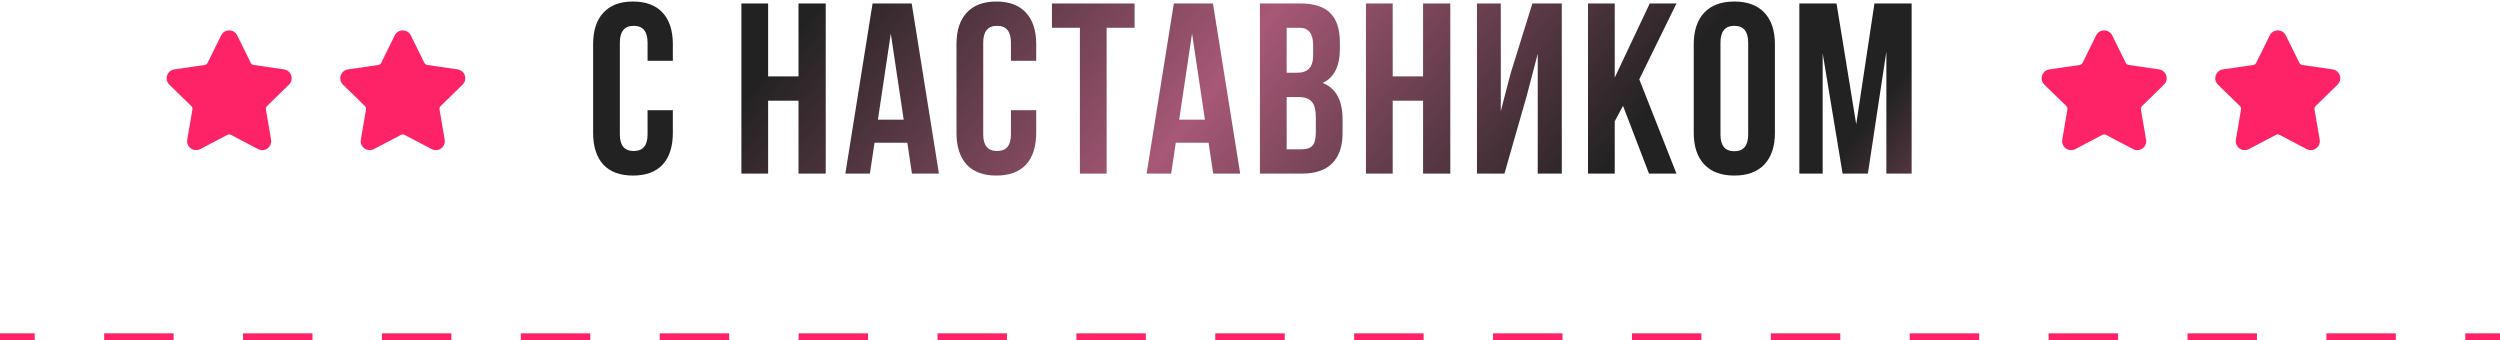
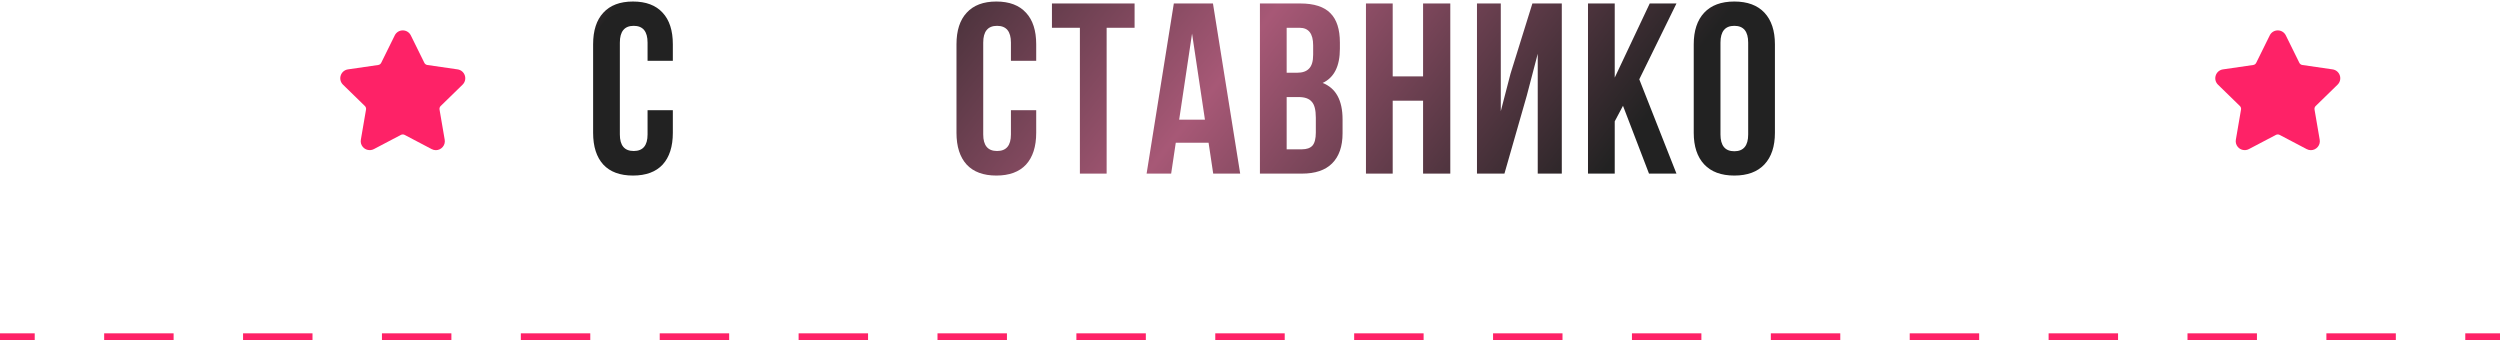
<svg xmlns="http://www.w3.org/2000/svg" width="360" height="49" viewBox="0 0 360 49" fill="none">
  <path fill-rule="evenodd" clip-rule="evenodd" d="M5 49H0V48H5V49ZM25 49H15V48H25V49ZM45 49H35V48H45V49ZM65 49H55V48H65V49ZM85 49H75V48H85V49ZM105 49H95V48H105V49ZM125 49H115V48H125V49ZM145 49H135V48H145V49ZM165 49H155V48H165V49ZM185 49H175V48H185V49ZM205 49H195V48H205V49ZM225 49H215V48H225V49ZM245 49H235V48H245V49ZM265 49H255V48H265V49ZM285 49H275V48H285V49ZM305 49H295V48H305V49ZM325 49H315V48H325V49ZM345 49H335V48H345V49ZM360 49H355V48H360V49Z" fill="#FE2267" />
  <path d="M93.249 15.865H96.889V19.12C96.889 21.104 96.399 22.632 95.419 23.705C94.439 24.755 93.016 25.28 91.149 25.28C89.283 25.28 87.859 24.755 86.879 23.705C85.899 22.632 85.409 21.104 85.409 19.12V6.38C85.409 4.397 85.899 2.88 86.879 1.83C87.859 0.757 89.283 0.22 91.149 0.22C93.016 0.22 94.439 0.757 95.419 1.83C96.399 2.88 96.889 4.397 96.889 6.38V8.76H93.249V6.135C93.249 4.525 92.584 3.72 91.254 3.72C89.924 3.72 89.259 4.525 89.259 6.135V19.365C89.259 20.952 89.924 21.745 91.254 21.745C92.584 21.745 93.249 20.952 93.249 19.365V15.865Z" fill="url(#paint0_linear_32_1919)" />
-   <path d="M110.61 14.5V25H106.76V0.5H110.61V11H114.985V0.5H118.905V25H114.985V14.5H110.61Z" fill="url(#paint1_linear_32_1919)" />
-   <path d="M131.286 0.5L135.206 25H131.321L130.656 20.555H125.931L125.266 25H121.731L125.651 0.5H131.286ZM128.276 4.84L126.421 17.23H130.131L128.276 4.84Z" fill="url(#paint2_linear_32_1919)" />
  <path d="M145.574 15.865H149.214V19.12C149.214 21.104 148.724 22.632 147.744 23.705C146.764 24.755 145.341 25.28 143.474 25.28C141.608 25.28 140.184 24.755 139.204 23.705C138.224 22.632 137.734 21.104 137.734 19.12V6.38C137.734 4.397 138.224 2.88 139.204 1.83C140.184 0.757 141.608 0.22 143.474 0.22C145.341 0.22 146.764 0.757 147.744 1.83C148.724 2.88 149.214 4.397 149.214 6.38V8.76H145.574V6.135C145.574 4.525 144.909 3.72 143.579 3.72C142.249 3.72 141.584 4.525 141.584 6.135V19.365C141.584 20.952 142.249 21.745 143.579 21.745C144.909 21.745 145.574 20.952 145.574 19.365V15.865Z" fill="url(#paint3_linear_32_1919)" />
  <path d="M151.48 4V0.5H163.38V4H159.355V25H155.505V4H151.48Z" fill="url(#paint4_linear_32_1919)" />
  <path d="M174.666 0.5L178.586 25H174.701L174.036 20.555H169.311L168.646 25H165.111L169.031 0.5H174.666ZM171.656 4.84L169.801 17.23H173.511L171.656 4.84Z" fill="url(#paint5_linear_32_1919)" />
  <path d="M187.239 0.5C189.222 0.5 190.669 0.967 191.579 1.9C192.489 2.81 192.944 4.222 192.944 6.135V7.01C192.944 9.53 192.116 11.175 190.459 11.945C192.372 12.692 193.329 14.442 193.329 17.195V19.19C193.329 21.08 192.827 22.527 191.824 23.53C190.844 24.51 189.397 25 187.484 25H181.429V0.5H187.239ZM186.994 13.975H185.279V21.5H187.484C188.161 21.5 188.662 21.325 188.989 20.975C189.316 20.602 189.479 19.972 189.479 19.085V16.95C189.479 15.83 189.281 15.06 188.884 14.64C188.511 14.197 187.881 13.975 186.994 13.975ZM187.134 4H185.279V10.475H186.784C187.554 10.475 188.126 10.277 188.499 9.88C188.896 9.484 189.094 8.819 189.094 7.885V6.52C189.094 4.84 188.441 4 187.134 4Z" fill="url(#paint6_linear_32_1919)" />
  <path d="M200.548 14.5V25H196.698V0.5H200.548V11H204.923V0.5H208.843V25H204.923V14.5H200.548Z" fill="url(#paint7_linear_32_1919)" />
  <path d="M219.859 13.765L216.639 25H212.684V0.5H216.114V16.005L217.514 10.615L220.664 0.5H224.899V25H221.434V7.745L219.859 13.765Z" fill="url(#paint8_linear_32_1919)" />
  <path d="M237.456 25L233.711 15.235L232.521 17.475V25H228.671V0.5H232.521V11.175L237.561 0.5H241.411L236.056 11.42L241.411 25H237.456Z" fill="url(#paint9_linear_32_1919)" />
  <path d="M247.748 6.135V19.365C247.748 20.975 248.413 21.78 249.743 21.78C251.073 21.78 251.738 20.975 251.738 19.365V6.135C251.738 4.525 251.073 3.72 249.743 3.72C248.413 3.72 247.748 4.525 247.748 6.135ZM243.898 19.12V6.38C243.898 4.42 244.4 2.904 245.403 1.83C246.406 0.757 247.853 0.22 249.743 0.22C251.633 0.22 253.08 0.757 254.083 1.83C255.086 2.904 255.588 4.42 255.588 6.38V19.12C255.588 21.08 255.086 22.597 254.083 23.67C253.08 24.744 251.633 25.28 249.743 25.28C247.853 25.28 246.406 24.744 245.403 23.67C244.4 22.597 243.898 21.08 243.898 19.12Z" fill="url(#paint10_linear_32_1919)" />
-   <path d="M264.46 0.5L267.295 17.895L269.92 0.5H275.275V25H271.635V7.43L268.975 25H265.335L262.465 7.675V25H259.105V0.5H264.46Z" fill="url(#paint11_linear_32_1919)" />
  <g clip-path="url(#clip0_32_1919)">
    <path d="M66.609 12.193C66.964 11.847 67.089 11.341 66.936 10.87C66.783 10.399 66.384 10.062 65.894 9.991L61.535 9.358C61.349 9.331 61.189 9.214 61.106 9.046L59.158 5.097C58.939 4.653 58.495 4.377 58 4.377C57.505 4.377 57.062 4.653 56.843 5.097L54.894 9.046C54.811 9.214 54.65 9.331 54.465 9.358L50.106 9.991C49.616 10.062 49.217 10.399 49.064 10.87C48.911 11.341 49.036 11.848 49.39 12.193L52.544 15.267C52.678 15.398 52.74 15.587 52.708 15.771L51.964 20.112C51.898 20.494 51.998 20.865 52.246 21.159C52.63 21.615 53.301 21.754 53.837 21.472L57.735 19.423C57.898 19.338 58.103 19.338 58.265 19.423L62.163 21.472C62.353 21.572 62.555 21.623 62.764 21.623C63.145 21.623 63.506 21.453 63.754 21.159C64.002 20.865 64.102 20.493 64.036 20.112L63.292 15.771C63.26 15.586 63.322 15.398 63.456 15.267L66.609 12.193Z" fill="#FE2267" />
  </g>
  <g clip-path="url(#clip1_32_1919)">
    <path d="M41.609 12.193C41.964 11.847 42.089 11.341 41.936 10.87C41.783 10.399 41.384 10.062 40.894 9.991L36.535 9.358C36.349 9.331 36.189 9.214 36.106 9.046L34.158 5.097C33.939 4.653 33.495 4.377 33 4.377C32.505 4.377 32.062 4.653 31.843 5.097L29.894 9.046C29.811 9.214 29.65 9.331 29.465 9.358L25.106 9.991C24.616 10.062 24.217 10.399 24.064 10.87C23.911 11.341 24.036 11.848 24.39 12.193L27.544 15.267C27.678 15.398 27.74 15.587 27.708 15.771L26.964 20.112C26.898 20.494 26.998 20.865 27.246 21.159C27.63 21.615 28.301 21.754 28.837 21.472L32.735 19.423C32.898 19.338 33.103 19.338 33.265 19.423L37.163 21.472C37.353 21.572 37.555 21.623 37.764 21.623C38.145 21.623 38.506 21.453 38.754 21.159C39.002 20.865 39.102 20.493 39.036 20.112L38.292 15.771C38.26 15.586 38.322 15.398 38.456 15.267L41.609 12.193Z" fill="#FE2267" />
  </g>
  <g clip-path="url(#clip2_32_1919)">
-     <path d="M311.609 12.193C311.964 11.847 312.089 11.341 311.936 10.87C311.783 10.399 311.384 10.062 310.894 9.991L306.535 9.358C306.35 9.331 306.189 9.214 306.106 9.046L304.158 5.097C303.939 4.653 303.495 4.377 303 4.377C302.506 4.377 302.061 4.653 301.843 5.097L299.894 9.046C299.811 9.214 299.65 9.331 299.465 9.358L295.106 9.991C294.616 10.062 294.217 10.399 294.064 10.87C293.911 11.341 294.036 11.848 294.39 12.193L297.544 15.267C297.678 15.398 297.74 15.587 297.708 15.771L296.964 20.112C296.898 20.494 296.998 20.865 297.246 21.159C297.63 21.615 298.301 21.754 298.837 21.472L302.735 19.423C302.898 19.338 303.103 19.338 303.265 19.423L307.163 21.472C307.353 21.572 307.555 21.623 307.764 21.623C308.145 21.623 308.506 21.453 308.754 21.159C309.002 20.865 309.102 20.493 309.036 20.112L308.292 15.771C308.26 15.586 308.321 15.398 308.456 15.267L311.609 12.193Z" fill="#FE2267" />
-   </g>
+     </g>
  <g clip-path="url(#clip3_32_1919)">
    <path d="M336.609 12.193C336.964 11.847 337.089 11.341 336.936 10.87C336.783 10.399 336.384 10.062 335.894 9.991L331.535 9.358C331.35 9.331 331.189 9.214 331.106 9.046L329.158 5.097C328.939 4.653 328.495 4.377 328 4.377C327.506 4.377 327.061 4.653 326.843 5.097L324.894 9.046C324.811 9.214 324.65 9.331 324.465 9.358L320.106 9.991C319.616 10.062 319.217 10.399 319.064 10.87C318.911 11.341 319.036 11.848 319.39 12.193L322.544 15.267C322.678 15.398 322.74 15.587 322.708 15.771L321.964 20.112C321.898 20.494 321.998 20.865 322.246 21.159C322.63 21.615 323.301 21.754 323.837 21.472L327.735 19.423C327.898 19.338 328.103 19.338 328.265 19.423L332.163 21.472C332.353 21.572 332.555 21.623 332.764 21.623C333.145 21.623 333.506 21.453 333.754 21.159C334.002 20.865 334.102 20.493 334.036 20.112L333.292 15.771C333.26 15.586 333.321 15.398 333.456 15.267L336.609 12.193Z" fill="#FE2267" />
  </g>
  <defs>
    <linearGradient id="paint0_linear_32_1919" x1="83.598" y1="-14.74" x2="227.838" y2="98.263" gradientUnits="userSpaceOnUse">
      <stop stop-color="#A35674" />
      <stop offset="0.075" stop-color="#222222" />
      <stop offset="0.198" stop-color="#222222" />
      <stop offset="0.484" stop-color="#A75876" />
      <stop offset="0.766" stop-color="#222222" />
      <stop offset="0.904" stop-color="#222222" />
      <stop offset="1" stop-color="#794559" />
    </linearGradient>
    <linearGradient id="paint1_linear_32_1919" x1="83.598" y1="-14.74" x2="227.838" y2="98.263" gradientUnits="userSpaceOnUse">
      <stop stop-color="#A35674" />
      <stop offset="0.075" stop-color="#222222" />
      <stop offset="0.198" stop-color="#222222" />
      <stop offset="0.484" stop-color="#A75876" />
      <stop offset="0.766" stop-color="#222222" />
      <stop offset="0.904" stop-color="#222222" />
      <stop offset="1" stop-color="#794559" />
    </linearGradient>
    <linearGradient id="paint2_linear_32_1919" x1="83.598" y1="-14.74" x2="227.838" y2="98.263" gradientUnits="userSpaceOnUse">
      <stop stop-color="#A35674" />
      <stop offset="0.075" stop-color="#222222" />
      <stop offset="0.198" stop-color="#222222" />
      <stop offset="0.484" stop-color="#A75876" />
      <stop offset="0.766" stop-color="#222222" />
      <stop offset="0.904" stop-color="#222222" />
      <stop offset="1" stop-color="#794559" />
    </linearGradient>
    <linearGradient id="paint3_linear_32_1919" x1="83.598" y1="-14.74" x2="227.838" y2="98.263" gradientUnits="userSpaceOnUse">
      <stop stop-color="#A35674" />
      <stop offset="0.075" stop-color="#222222" />
      <stop offset="0.198" stop-color="#222222" />
      <stop offset="0.484" stop-color="#A75876" />
      <stop offset="0.766" stop-color="#222222" />
      <stop offset="0.904" stop-color="#222222" />
      <stop offset="1" stop-color="#794559" />
    </linearGradient>
    <linearGradient id="paint4_linear_32_1919" x1="83.598" y1="-14.74" x2="227.838" y2="98.263" gradientUnits="userSpaceOnUse">
      <stop stop-color="#A35674" />
      <stop offset="0.075" stop-color="#222222" />
      <stop offset="0.198" stop-color="#222222" />
      <stop offset="0.484" stop-color="#A75876" />
      <stop offset="0.766" stop-color="#222222" />
      <stop offset="0.904" stop-color="#222222" />
      <stop offset="1" stop-color="#794559" />
    </linearGradient>
    <linearGradient id="paint5_linear_32_1919" x1="83.598" y1="-14.74" x2="227.838" y2="98.263" gradientUnits="userSpaceOnUse">
      <stop stop-color="#A35674" />
      <stop offset="0.075" stop-color="#222222" />
      <stop offset="0.198" stop-color="#222222" />
      <stop offset="0.484" stop-color="#A75876" />
      <stop offset="0.766" stop-color="#222222" />
      <stop offset="0.904" stop-color="#222222" />
      <stop offset="1" stop-color="#794559" />
    </linearGradient>
    <linearGradient id="paint6_linear_32_1919" x1="83.598" y1="-14.74" x2="227.838" y2="98.263" gradientUnits="userSpaceOnUse">
      <stop stop-color="#A35674" />
      <stop offset="0.075" stop-color="#222222" />
      <stop offset="0.198" stop-color="#222222" />
      <stop offset="0.484" stop-color="#A75876" />
      <stop offset="0.766" stop-color="#222222" />
      <stop offset="0.904" stop-color="#222222" />
      <stop offset="1" stop-color="#794559" />
    </linearGradient>
    <linearGradient id="paint7_linear_32_1919" x1="83.598" y1="-14.74" x2="227.838" y2="98.263" gradientUnits="userSpaceOnUse">
      <stop stop-color="#A35674" />
      <stop offset="0.075" stop-color="#222222" />
      <stop offset="0.198" stop-color="#222222" />
      <stop offset="0.484" stop-color="#A75876" />
      <stop offset="0.766" stop-color="#222222" />
      <stop offset="0.904" stop-color="#222222" />
      <stop offset="1" stop-color="#794559" />
    </linearGradient>
    <linearGradient id="paint8_linear_32_1919" x1="83.598" y1="-14.74" x2="227.838" y2="98.263" gradientUnits="userSpaceOnUse">
      <stop stop-color="#A35674" />
      <stop offset="0.075" stop-color="#222222" />
      <stop offset="0.198" stop-color="#222222" />
      <stop offset="0.484" stop-color="#A75876" />
      <stop offset="0.766" stop-color="#222222" />
      <stop offset="0.904" stop-color="#222222" />
      <stop offset="1" stop-color="#794559" />
    </linearGradient>
    <linearGradient id="paint9_linear_32_1919" x1="83.598" y1="-14.74" x2="227.838" y2="98.263" gradientUnits="userSpaceOnUse">
      <stop stop-color="#A35674" />
      <stop offset="0.075" stop-color="#222222" />
      <stop offset="0.198" stop-color="#222222" />
      <stop offset="0.484" stop-color="#A75876" />
      <stop offset="0.766" stop-color="#222222" />
      <stop offset="0.904" stop-color="#222222" />
      <stop offset="1" stop-color="#794559" />
    </linearGradient>
    <linearGradient id="paint10_linear_32_1919" x1="83.598" y1="-14.74" x2="227.838" y2="98.263" gradientUnits="userSpaceOnUse">
      <stop stop-color="#A35674" />
      <stop offset="0.075" stop-color="#222222" />
      <stop offset="0.198" stop-color="#222222" />
      <stop offset="0.484" stop-color="#A75876" />
      <stop offset="0.766" stop-color="#222222" />
      <stop offset="0.904" stop-color="#222222" />
      <stop offset="1" stop-color="#794559" />
    </linearGradient>
    <linearGradient id="paint11_linear_32_1919" x1="83.598" y1="-14.74" x2="227.838" y2="98.263" gradientUnits="userSpaceOnUse">
      <stop stop-color="#A35674" />
      <stop offset="0.075" stop-color="#222222" />
      <stop offset="0.198" stop-color="#222222" />
      <stop offset="0.484" stop-color="#A75876" />
      <stop offset="0.766" stop-color="#222222" />
      <stop offset="0.904" stop-color="#222222" />
      <stop offset="1" stop-color="#794559" />
    </linearGradient>
    <clipPath id="clip0_32_1919">
      <rect width="18" height="18" fill="white" transform="translate(49 4)" />
    </clipPath>
    <clipPath id="clip1_32_1919">
-       <rect width="18" height="18" fill="white" transform="translate(24 4)" />
-     </clipPath>
+       </clipPath>
    <clipPath id="clip2_32_1919">
      <rect width="18" height="18" fill="white" transform="translate(294 4)" />
    </clipPath>
    <clipPath id="clip3_32_1919">
      <rect width="18" height="18" fill="white" transform="translate(319 4)" />
    </clipPath>
  </defs>
</svg>